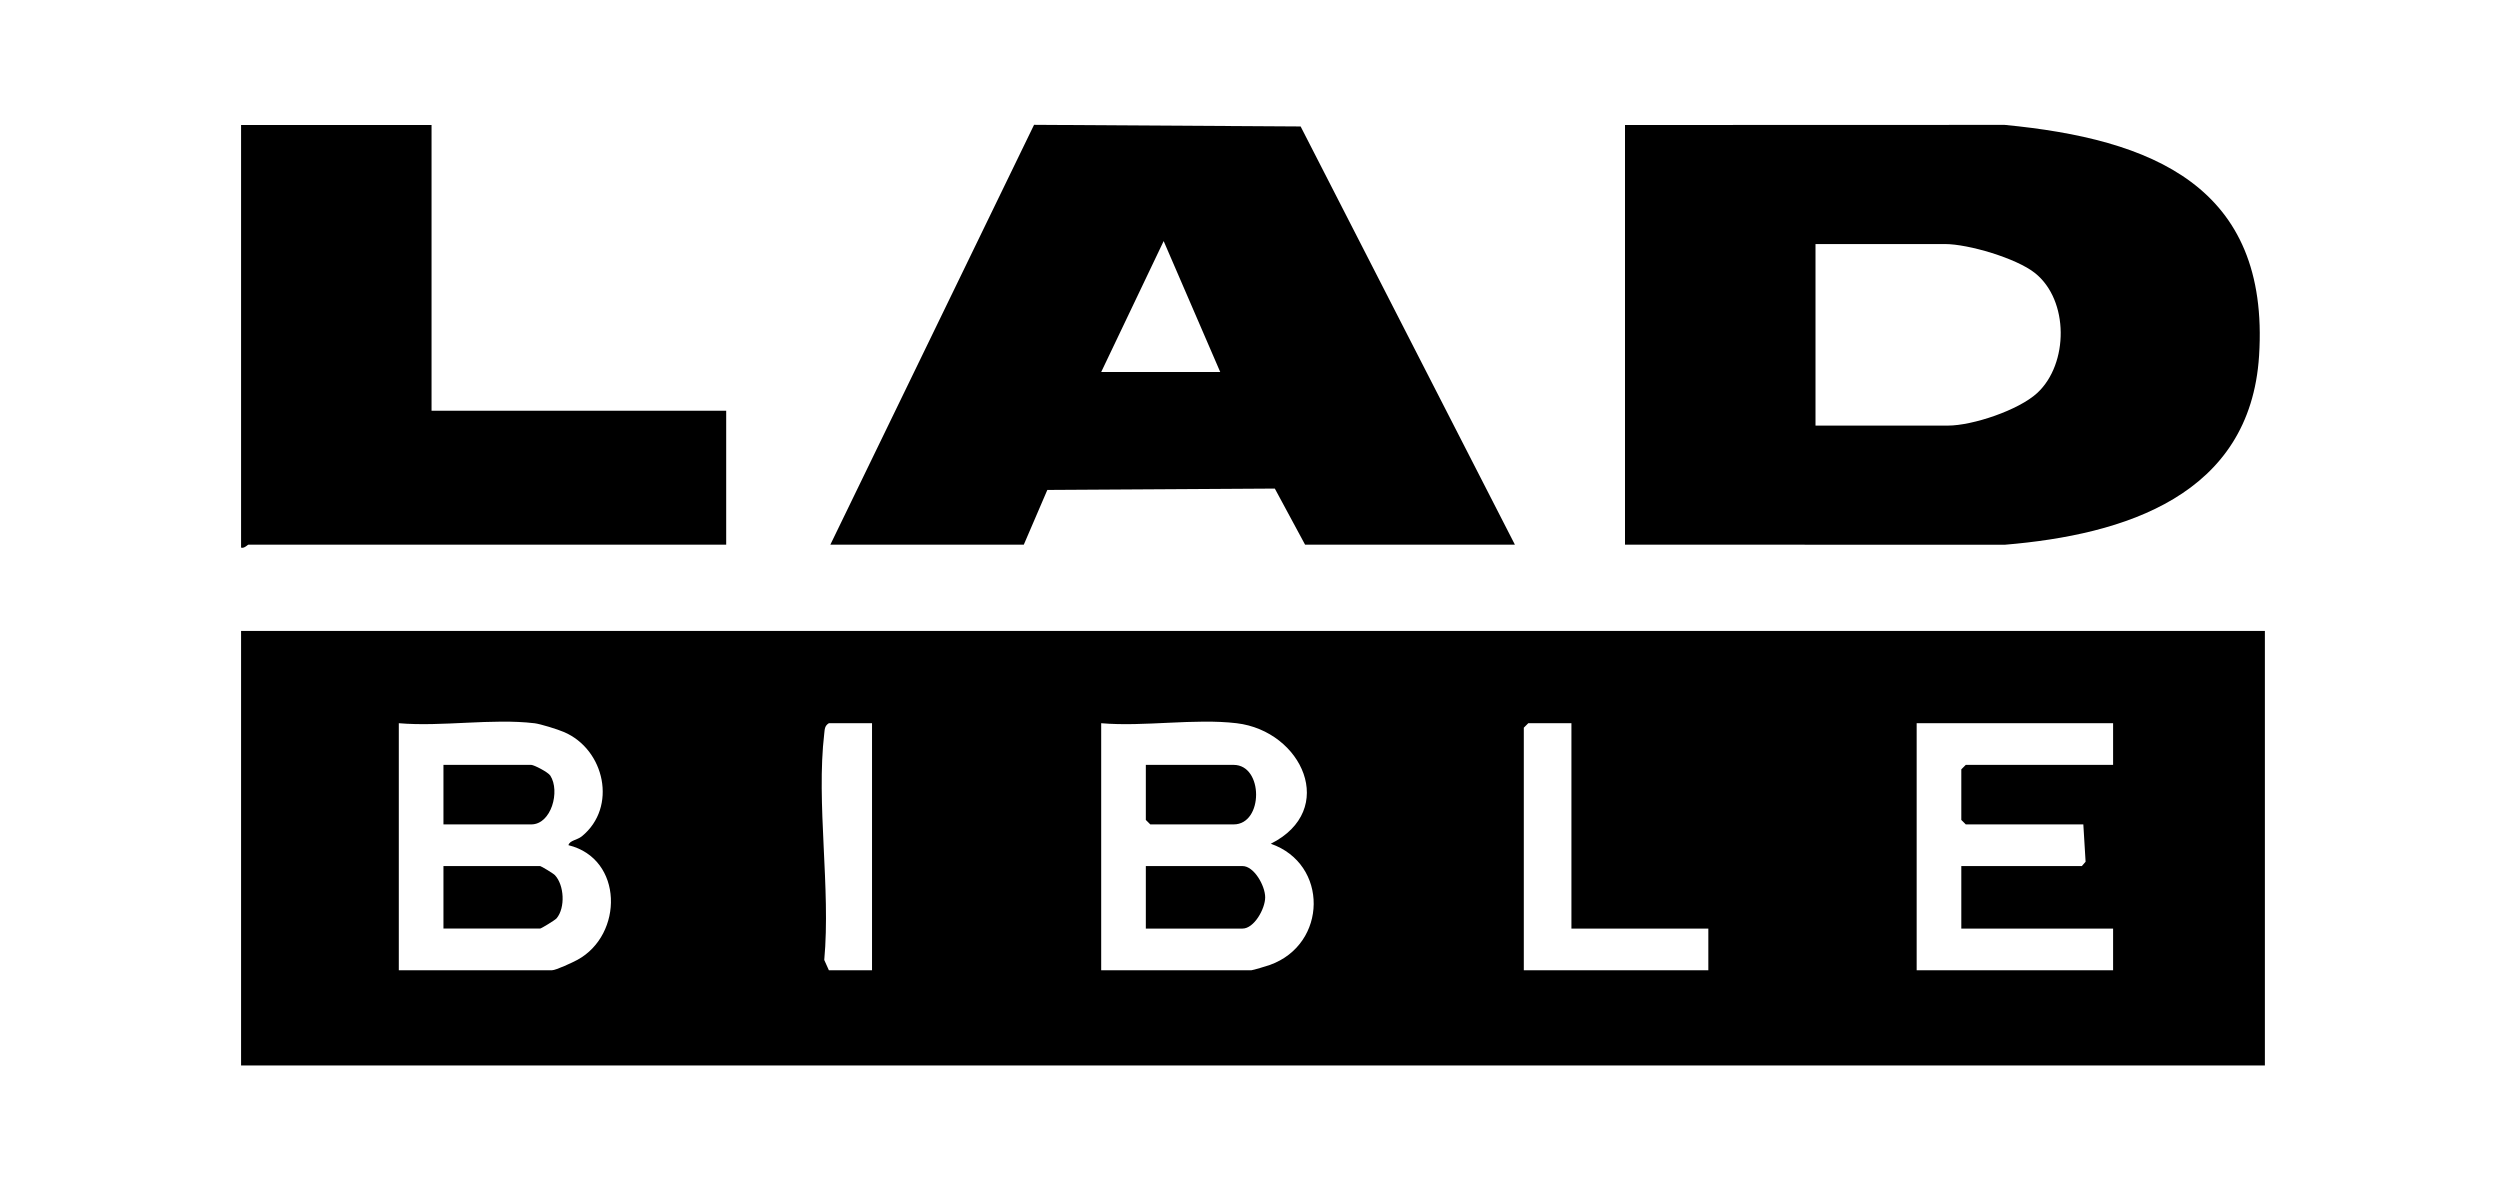
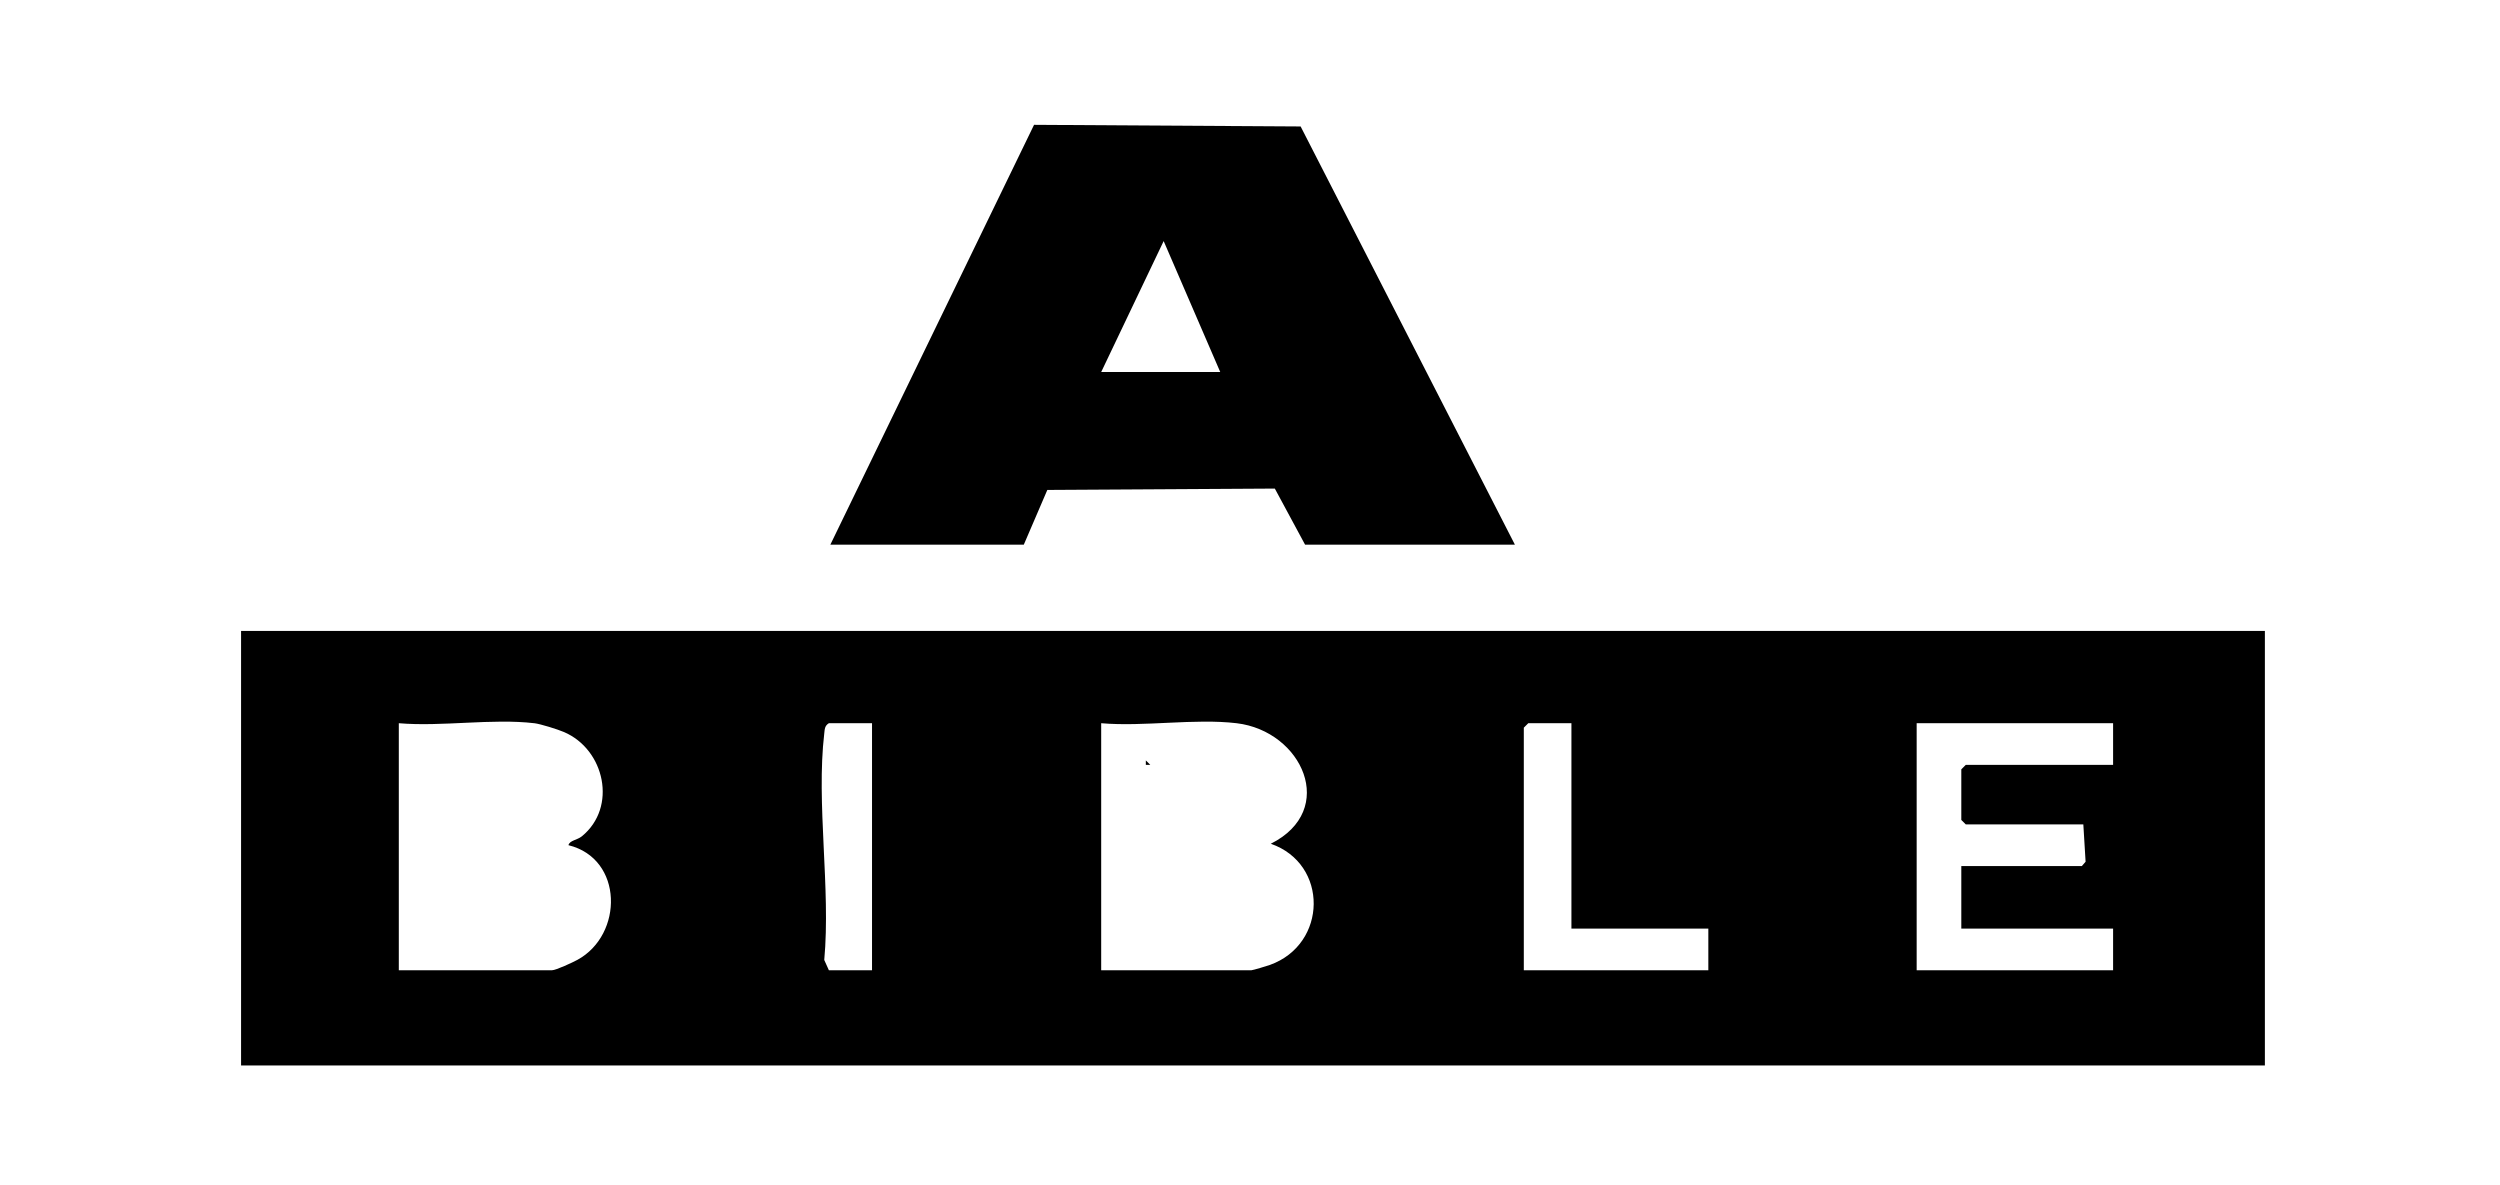
<svg xmlns="http://www.w3.org/2000/svg" id="Layer_1" version="1.1" viewBox="0 0 840 398">
  <path d="M761,212v146H81v-146h680ZM179.5,243c-14.05-1.66-31.12,1.23-45.5,0v83h51.5c1.28,0,6.94-2.63,8.51-3.49,15.5-8.44,15.49-33.99-3.01-38.53.41-1.63,2.92-1.69,4.5-2.98,11.99-9.76,7.71-29.17-5.99-35.03-2.14-.92-7.9-2.73-10.02-2.98ZM293,243h-14.5c-1.43.88-1.38,1.99-1.55,3.45-2.75,23.41,2.2,52.11,0,76.1l1.55,3.45h14.5v-83ZM415.5,243c-14.05-1.67-31.12,1.24-45.5,0v83h50.5c.46,0,5.24-1.44,6.21-1.79,19.35-6.96,19.74-33.95.28-40.71,22.62-11.34,10.57-37.88-11.49-40.5ZM528,243h-14.5l-1.5,1.5v81.5h62v-14h-46v-69ZM710,243h-66v83h66v-14h-51v-21h40.5l1.26-1.46-.76-12.54h-39.5l-1.5-1.5v-17l1.5-1.5h49.5v-14Z" />
-   <path d="M546,183V42l127.54-.04c49.42,4.75,89.16,20.5,85.51,77.59-3,46.95-45.13,60.13-85.51,63.49l-127.54-.04ZM610,143h44.5c8.31,0,23.79-5.19,30.03-10.97,10.53-9.77,10.71-31.11-.77-40.28-6.26-5-22.44-9.75-30.25-9.75h-43.5v61Z" />
  <path d="M509,183h-70.5l-10.16-18.84-76.44.46-7.9,18.38h-65l68.44-141.06,89.57.55,71.99,140.51ZM410,125l-19.01-44-20.99,44h40Z" />
-   <path d="M145,42v96h99v45H83.5c-.31,0-1.42,1.37-2.5,1V42h64Z" />
-   <path d="M385,312v-21h32.5c3.86,0,7.6,6.62,7.6,10.5s-3.74,10.5-7.6,10.5h-32.5Z" />
-   <path d="M385,257h29.5c10.07,0,10.06,20,0,20h-28l-1.5-1.5v-18.5Z" />
-   <path d="M149,312v-21h32.5c.29,0,4.39,2.46,4.95,3.05,3.15,3.38,3.53,10.92.59,14.48-.54.66-5.21,3.46-5.54,3.46h-32.5Z" />
-   <path d="M149,277v-20h29.5c.91,0,5.66,2.44,6.4,3.6,3.38,5.23.34,16.4-6.4,16.4h-29.5Z" />
+   <path d="M385,257h29.5h-28l-1.5-1.5v-18.5Z" />
</svg>